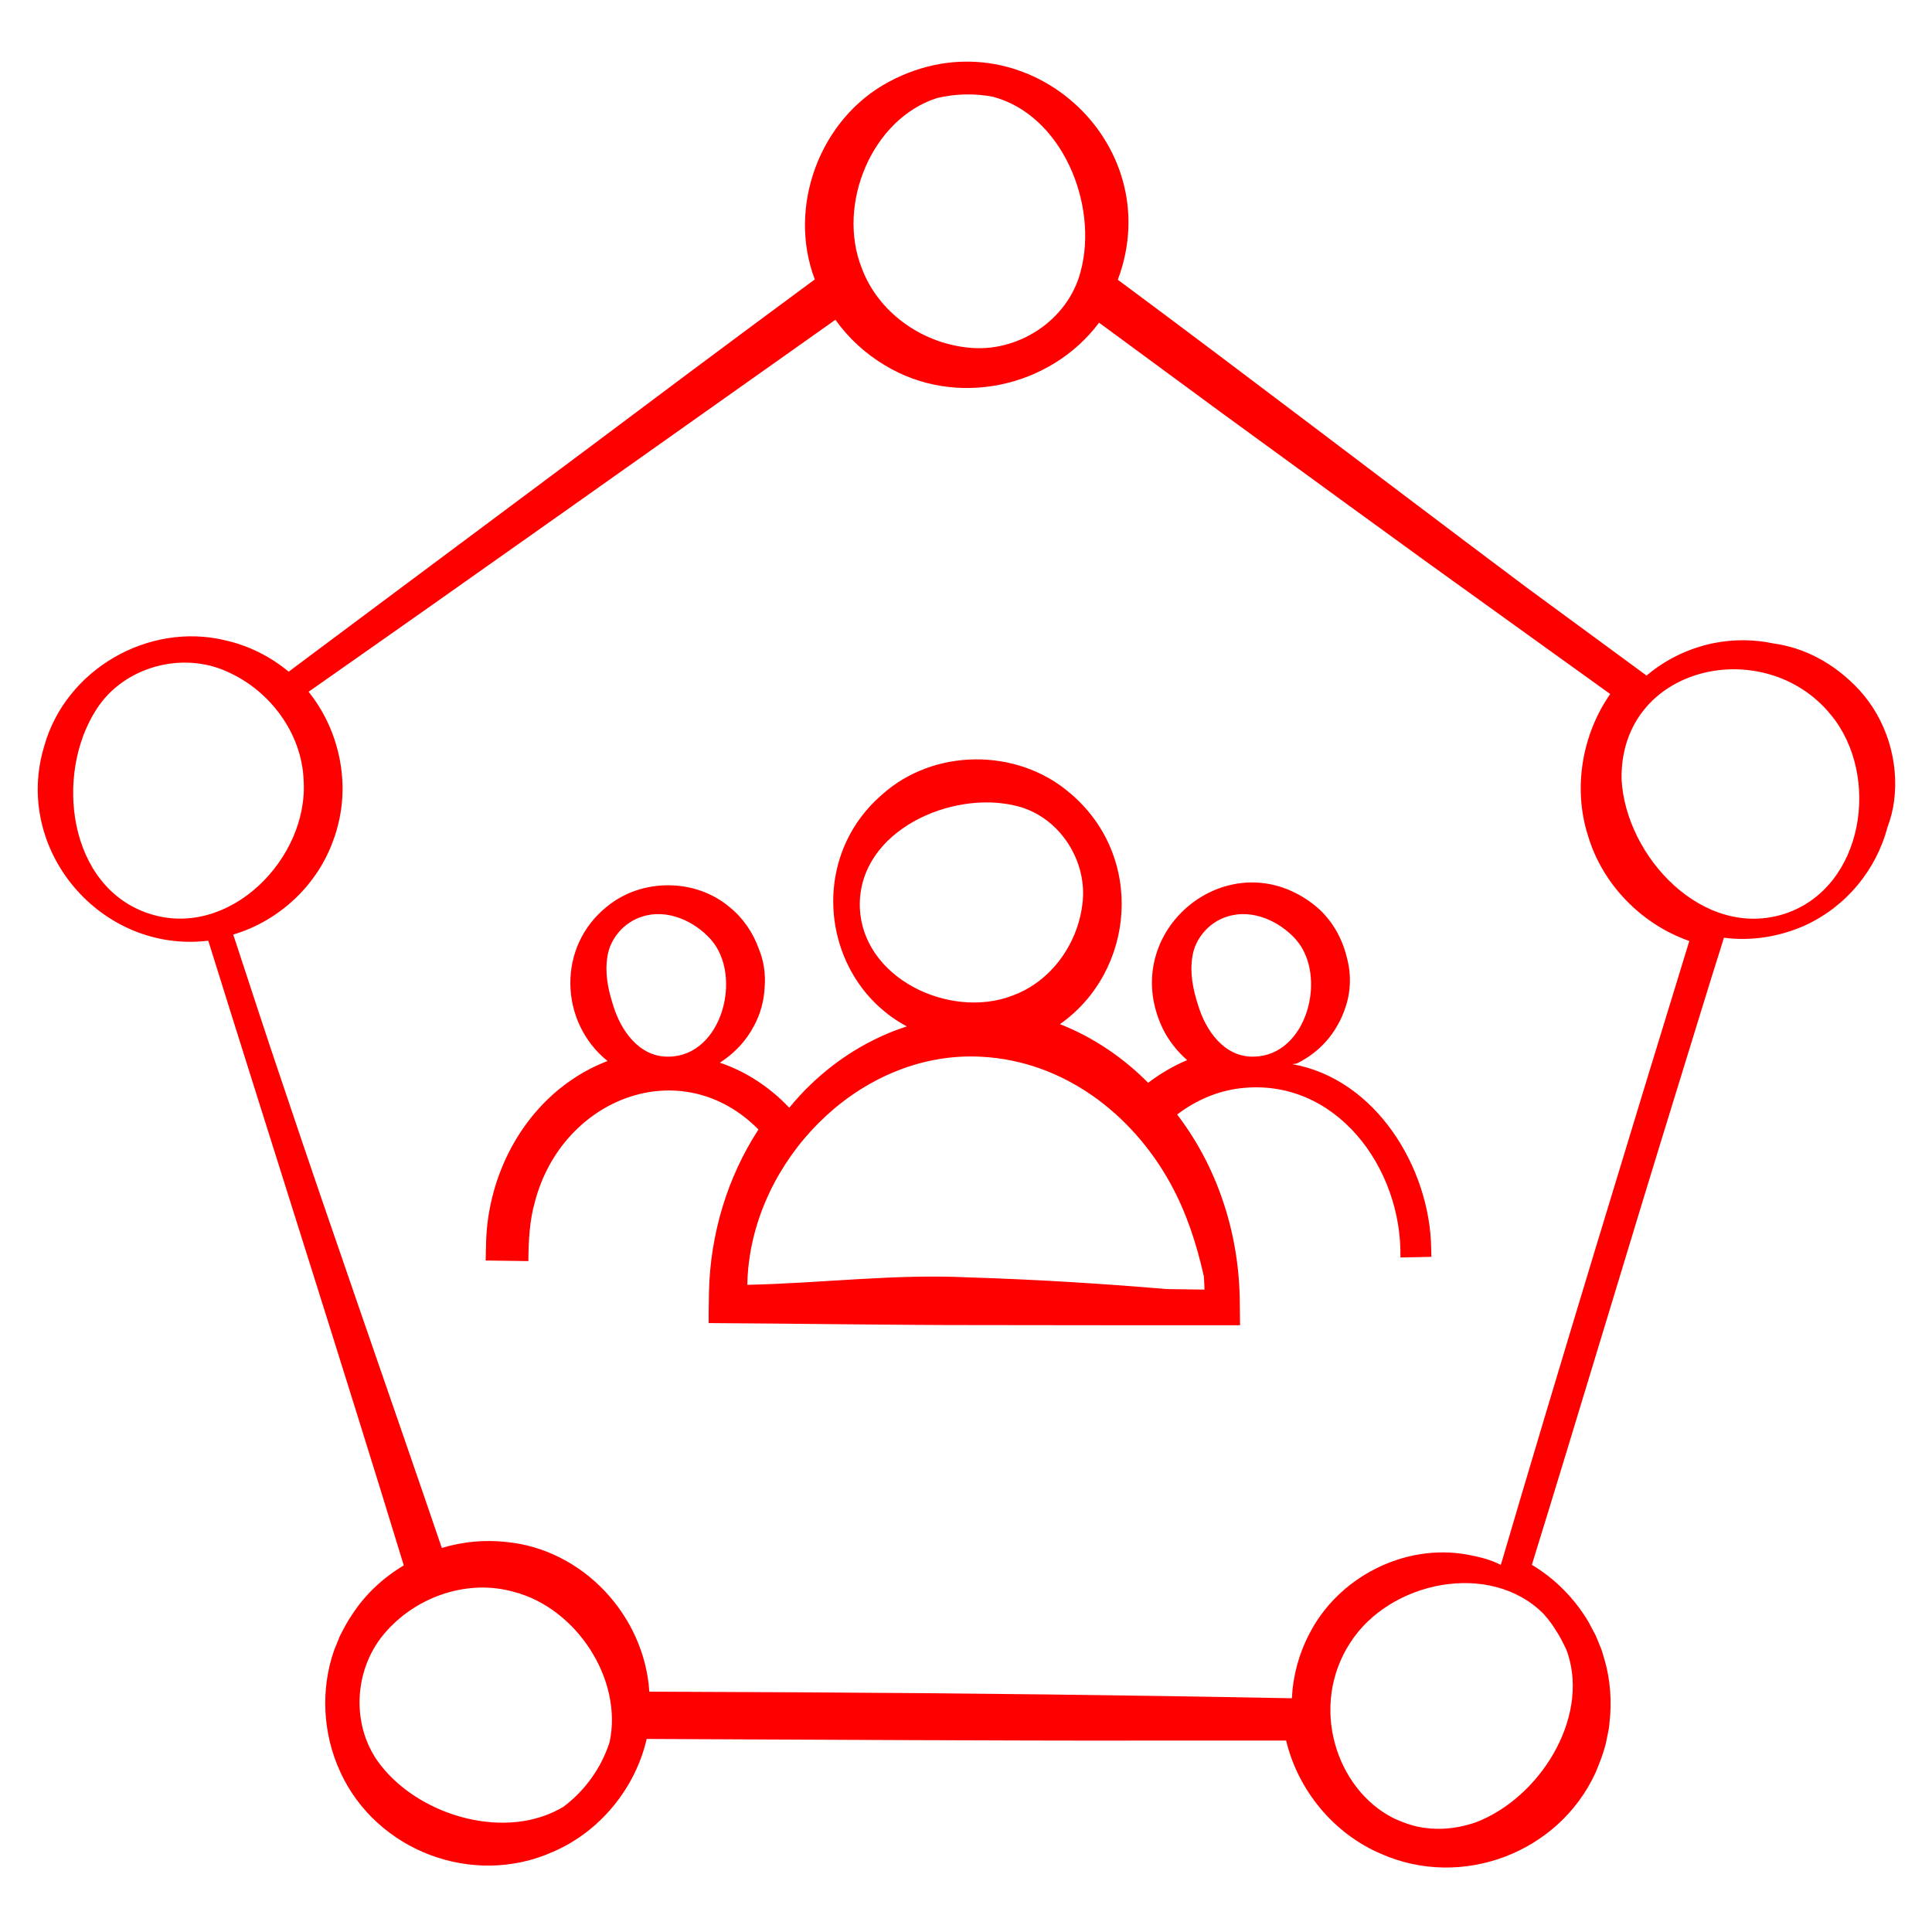
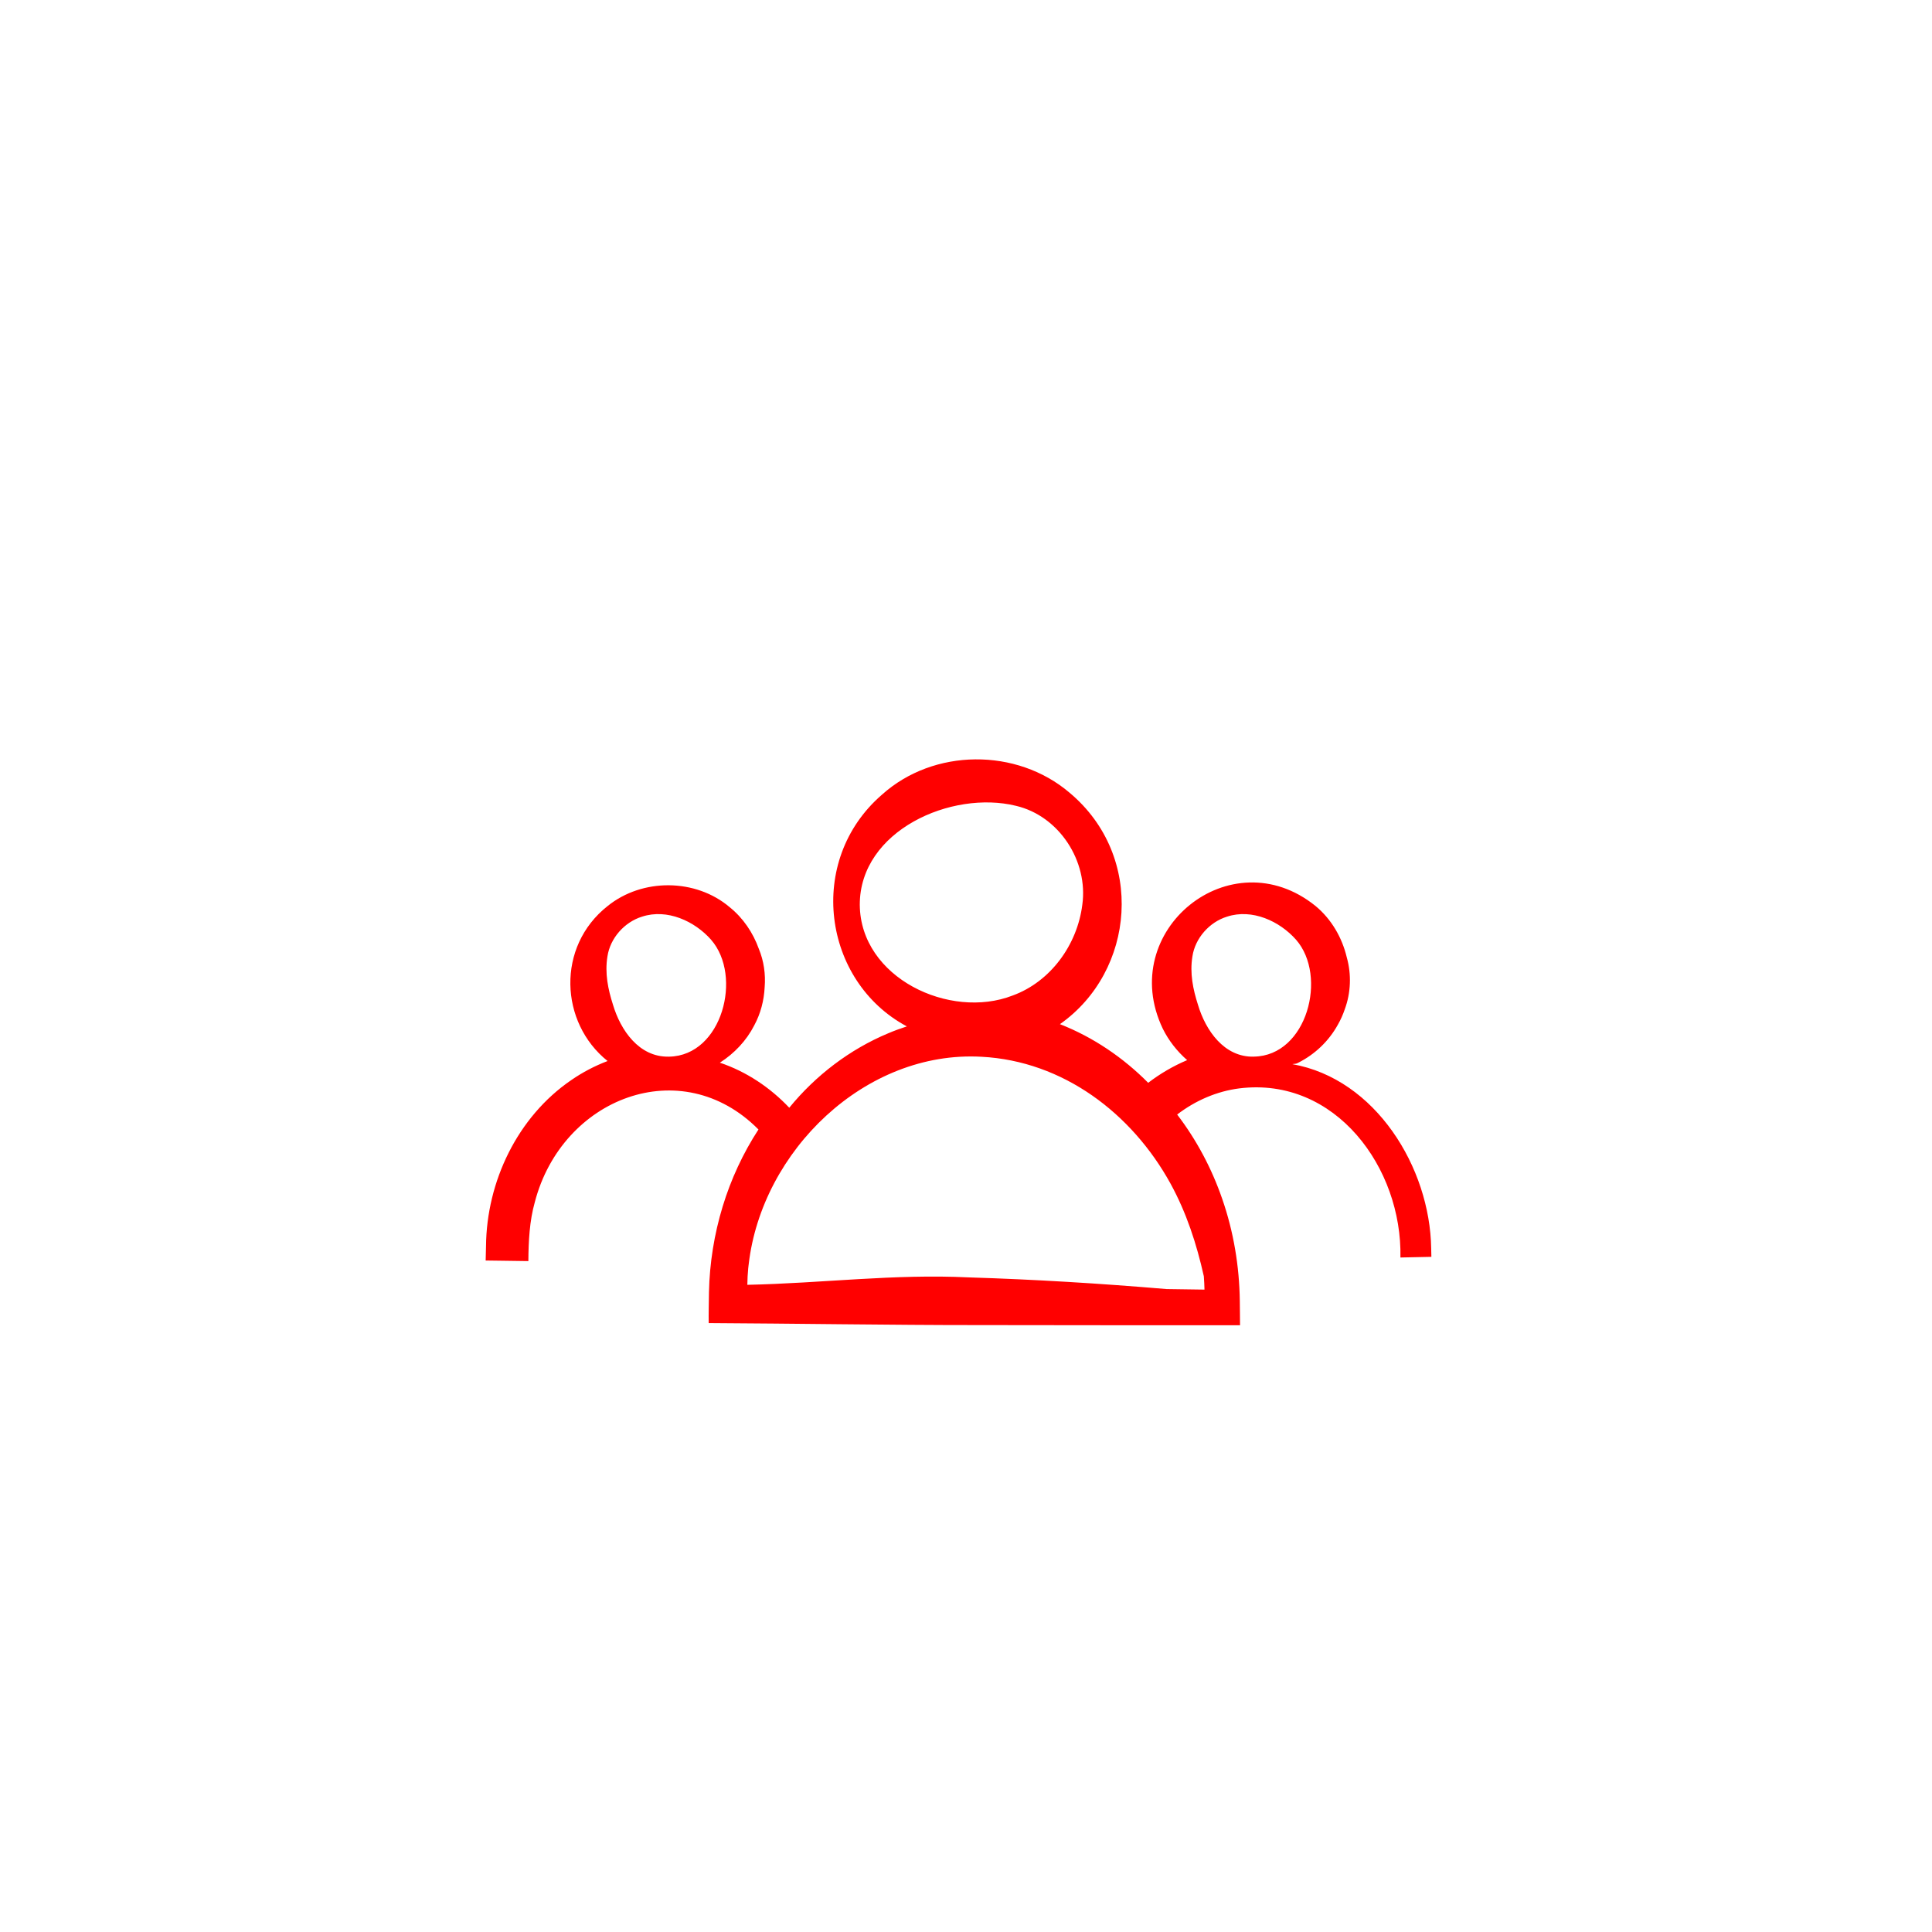
<svg xmlns="http://www.w3.org/2000/svg" id="Ebene_1" data-name="Ebene 1" viewBox="0 0 500 500">
  <defs>
    <style>
      .cls-1 {
        fill: red;
        stroke-width: 0px;
      }
    </style>
  </defs>
-   <path class="cls-1" d="m481.28,178.66c-6.7-7.21-14.47-11.05-22.3-12.14-5.01-1.05-10.28-1.13-15.54-.07-6.35,1.3-12.35,4.18-17.31,8.39-10.1-7.44-20.45-15.04-30.96-22.74-1.22-.92-2.44-1.83-3.66-2.75-31.63-23.67-70.31-53.3-102.22-76.95,13.41-35.71-24.54-69.68-59.13-51.29-18,9.52-26.45,32.39-19.29,51.2-10.86,7.99-21.66,16.06-32.48,24.1-32,24.02-71.65,53.46-103.68,77.42-4.75-3.94-10.41-6.79-16.42-8.11-19.87-4.82-41.23,7.54-46.8,27.23-8.32,27.03,14.74,53.88,42.41,50.5,14.44,46.33,36.13,114.22,50.6,161.68-5.25,3.11-9.87,7.38-13.22,12.5-1.22,1.71-2.37,3.91-3.33,5.8-.41.95-1.06,2.69-1.51,3.73-3.54,10.23-2.89,21.62,1.63,31.44,9.42,20.51,34.33,29.85,54.93,20.7,12.17-5.18,21.4-16.41,24.36-29.26,30.8.15,99.82.49,126.27.42,0,0,32.46-.01,39.22-.01,3.06,12.86,12.3,24.08,24.51,29.3,20.89,9.28,46.01-.19,55.54-20.93,1.05-2.46,2.06-5.09,2.71-7.7.35-2,.77-3.15.93-5.35.64-5.33.22-10.97-1.25-16.13l-.78-2.6-1.02-2.51-.52-1.25-.63-1.2s-1.27-2.39-1.27-2.39c-3.58-6.01-8.64-11.15-14.63-14.71,11.72-37.83,25.47-83.96,37.1-121.55,4.21-13.58,8.33-27.19,12.62-40.75,7.12.94,14.38-.25,20.9-3.15,10.9-4.98,18.53-14.53,21.43-25.47.81-2.17,1.41-4.44,1.7-6.82,1.33-10.18-1.98-20.97-8.93-28.58Zm-81.75,239.08s.09.1.13.14c1.13,1.28,2.15,2.65,3.04,4.13.97,1.4,1.84,3.21,2.59,4.75.12.33.29.8.48,1.28,5.46,17-7.49,37.31-23.77,43.56-5.93,2.04-11.47,2.14-16.39.83-1.71-.5-3.38-1.14-4.99-1.9-14.93-7.55-21.78-29.07-11.21-45.34,10.17-16,36.21-21.39,50-7.58.04.04.08.08.12.12Zm-253.68,49.83c-14.53,8.81-36.46,2.73-46.98-10.3-8.37-10.14-7.53-25.8,1.35-35.35,8.09-8.94,21.06-13.24,32.67-9.97,16.24,4.13,28.37,22.67,24.87,38.91-2.11,6.62-6.35,12.53-11.91,16.71ZM24.97,183.56c7.01-11.02,22.28-15.16,34.03-9.64,11,4.93,19.1,15.93,19.58,27.99,1.32,20.21-19.22,41.24-39.9,34.57-21.11-6.85-24.64-36.1-13.71-52.92Zm35.37,58.31c11.94-3.53,21.95-12.9,26.01-24.69.09-.26.2-.51.29-.78.37-1.08.67-2.17.93-3.27,2.89-11.75-.12-24.66-7.71-34.1,39.61-27.72,96.76-68.27,136.34-96.27,3.41,4.76,7.81,8.82,12.87,11.81,18.36,11.13,42.77,5.78,55.37-11.06,6.21,4.57,30.95,22.77,30.95,22.77,19.78,14.4,50.44,36.82,70.12,50.89,0,0,24.98,17.96,31.21,22.44-7.33,10.54-9.67,24.44-5.74,36.7,3.75,12.61,13.87,22.91,26.21,27.22-14.31,46.59-34.96,114.37-48.58,160.8-.08.22-.15.45-.23.67-2.51-1.4-5.99-2.18-8.75-2.69-16.2-2.9-33.35,5.89-40.8,20.58-2.68,5.1-4.22,10.82-4.49,16.62-42.41-.82-84.83-1.31-127.24-1.54l-39.06-.17c-1.26-19.67-17.15-36.88-37.12-38.75-5.57-.6-11.24-.06-16.58,1.56-12.62-37.03-28.69-82.73-40.85-119.08-4.49-13.18-8.77-26.44-13.13-39.66ZM256.93,25.03c17.92,4.72,27.41,27.91,22.74,45.23-3.28,12.73-16.45,21.24-29.39,19.67-11.98-1.29-23.08-9.24-27.26-20.56-6.54-16.43,2.59-38.58,19.46-43.99,4.71-1.12,9.65-1.27,14.44-.35Zm204.96,211.45c-21.1,6.81-41.17-14.77-42.23-34.78-.51-29.56,37.04-37.82,54.19-16.68,12.91,15.59,8.67,44.66-11.96,51.46Z" />
  <path class="cls-1" d="m136.74,326.35c.04-5.06.29-10.37,1.67-15.24,7.04-27.04,37.96-38.93,57.88-18.8-4.01,6.16-7.12,12.89-9.26,19.91-2.19,7.19-3.39,14.67-3.55,22.18-.02,2.18-.11,5.78-.07,8.01,20.74.11,48.34.53,68.89.52,18.21.03,50.43.06,68.62.04-.03-1.45-.02-4.79-.06-6.27-.11-8.99-1.61-17.97-4.56-26.46-2.7-7.82-6.62-15.22-11.65-21.8,4.69-3.6,10.25-6.03,16.11-6.77,24.87-3.06,42.15,20.59,41.67,43.77,2.33-.05,5.68-.13,8.01-.17,0,0-.05-2.18-.05-2.18-.31-20.95-14.4-43.89-35.95-47.69.66-.13.97,0,1.57-.38,4.29-2.16,7.89-5.59,10.22-9.82.74-1.28,1.33-2.63,1.8-4.01,1.57-4.25,1.75-9.03.52-13.4-1.21-5.12-3.96-9.9-8.09-13.32-21.93-17.72-51.63,6.39-39.55,31.72,1.53,3.11,3.71,5.88,6.32,8.17-3.6,1.52-6.99,3.5-10.08,5.87-6.47-6.53-14.27-11.83-22.84-15.18,19.45-13.66,22.16-43.42,2.51-59.88-13.69-11.69-35.22-11.53-48.57.49-19.7,17.03-15.38,48.3,6.44,59.97-1.63.53-3.24,1.11-4.81,1.78-9.97,4.16-18.82,10.93-25.62,19.27-4.94-5.23-11.11-9.36-17.96-11.66,3.73-2.38,6.87-5.69,8.89-9.64,1.66-3.07,2.53-6.45,2.7-9.86.28-3.38-.21-6.84-1.51-9.97-1.5-4.17-4.05-7.96-7.55-10.78-8.8-7.46-22.6-7.55-31.59-.28-13.29,10.48-12.4,30.18,0,40.1-3.31,1.26-6.48,2.92-9.39,4.93-13.94,9.52-21.93,26.28-22.07,43l-.09,3.7s3.84.05,3.84.05c1.69.04,5.57.06,7.23.1Zm47.29-83.14c8.2,9.37,2.89,29.98-10.84,30.25-.07,0-.14,0-.21,0-7.64.11-12.38-6.89-14.32-13.37-1.3-4.05-2.17-8.21-1.45-12.59.71-4.7,4.38-8.86,8.95-10.27,6.5-2.13,13.61,1.15,17.87,5.97Zm78.92-34.66c11.18,2.63,18.73,14.35,17.15,25.61-1.3,10.36-8.22,19.91-18.03,23.48-16.26,6.33-39.41-4.56-39.56-23.48-.02-19.25,23.8-29.72,40.44-25.61Zm48.78,125.2c-3.24-.05-6.51-.1-9.81-.14-17.3-1.46-34.04-2.49-51.18-3.02-19.37-.94-37.96,1.51-57.33,1.92.02-1.44.09-2.87.23-4.29.03-.34.08-.68.12-1.02,3.38-29.32,30.12-55.41,60.27-53.71,21.09,1.11,38.87,14.61,48.9,32.83,4.13,7.54,6.75,15.59,8.62,23.98.09,1.16.14,2.31.17,3.47Zm12.8-60.29c-7.74.22-12.53-6.85-14.48-13.37-1.3-4.05-2.17-8.21-1.45-12.59.71-4.7,4.38-8.86,8.95-10.27,6.5-2.13,13.61,1.15,17.87,5.97,8.21,9.38,2.88,30.03-10.89,30.25Z" />
</svg>